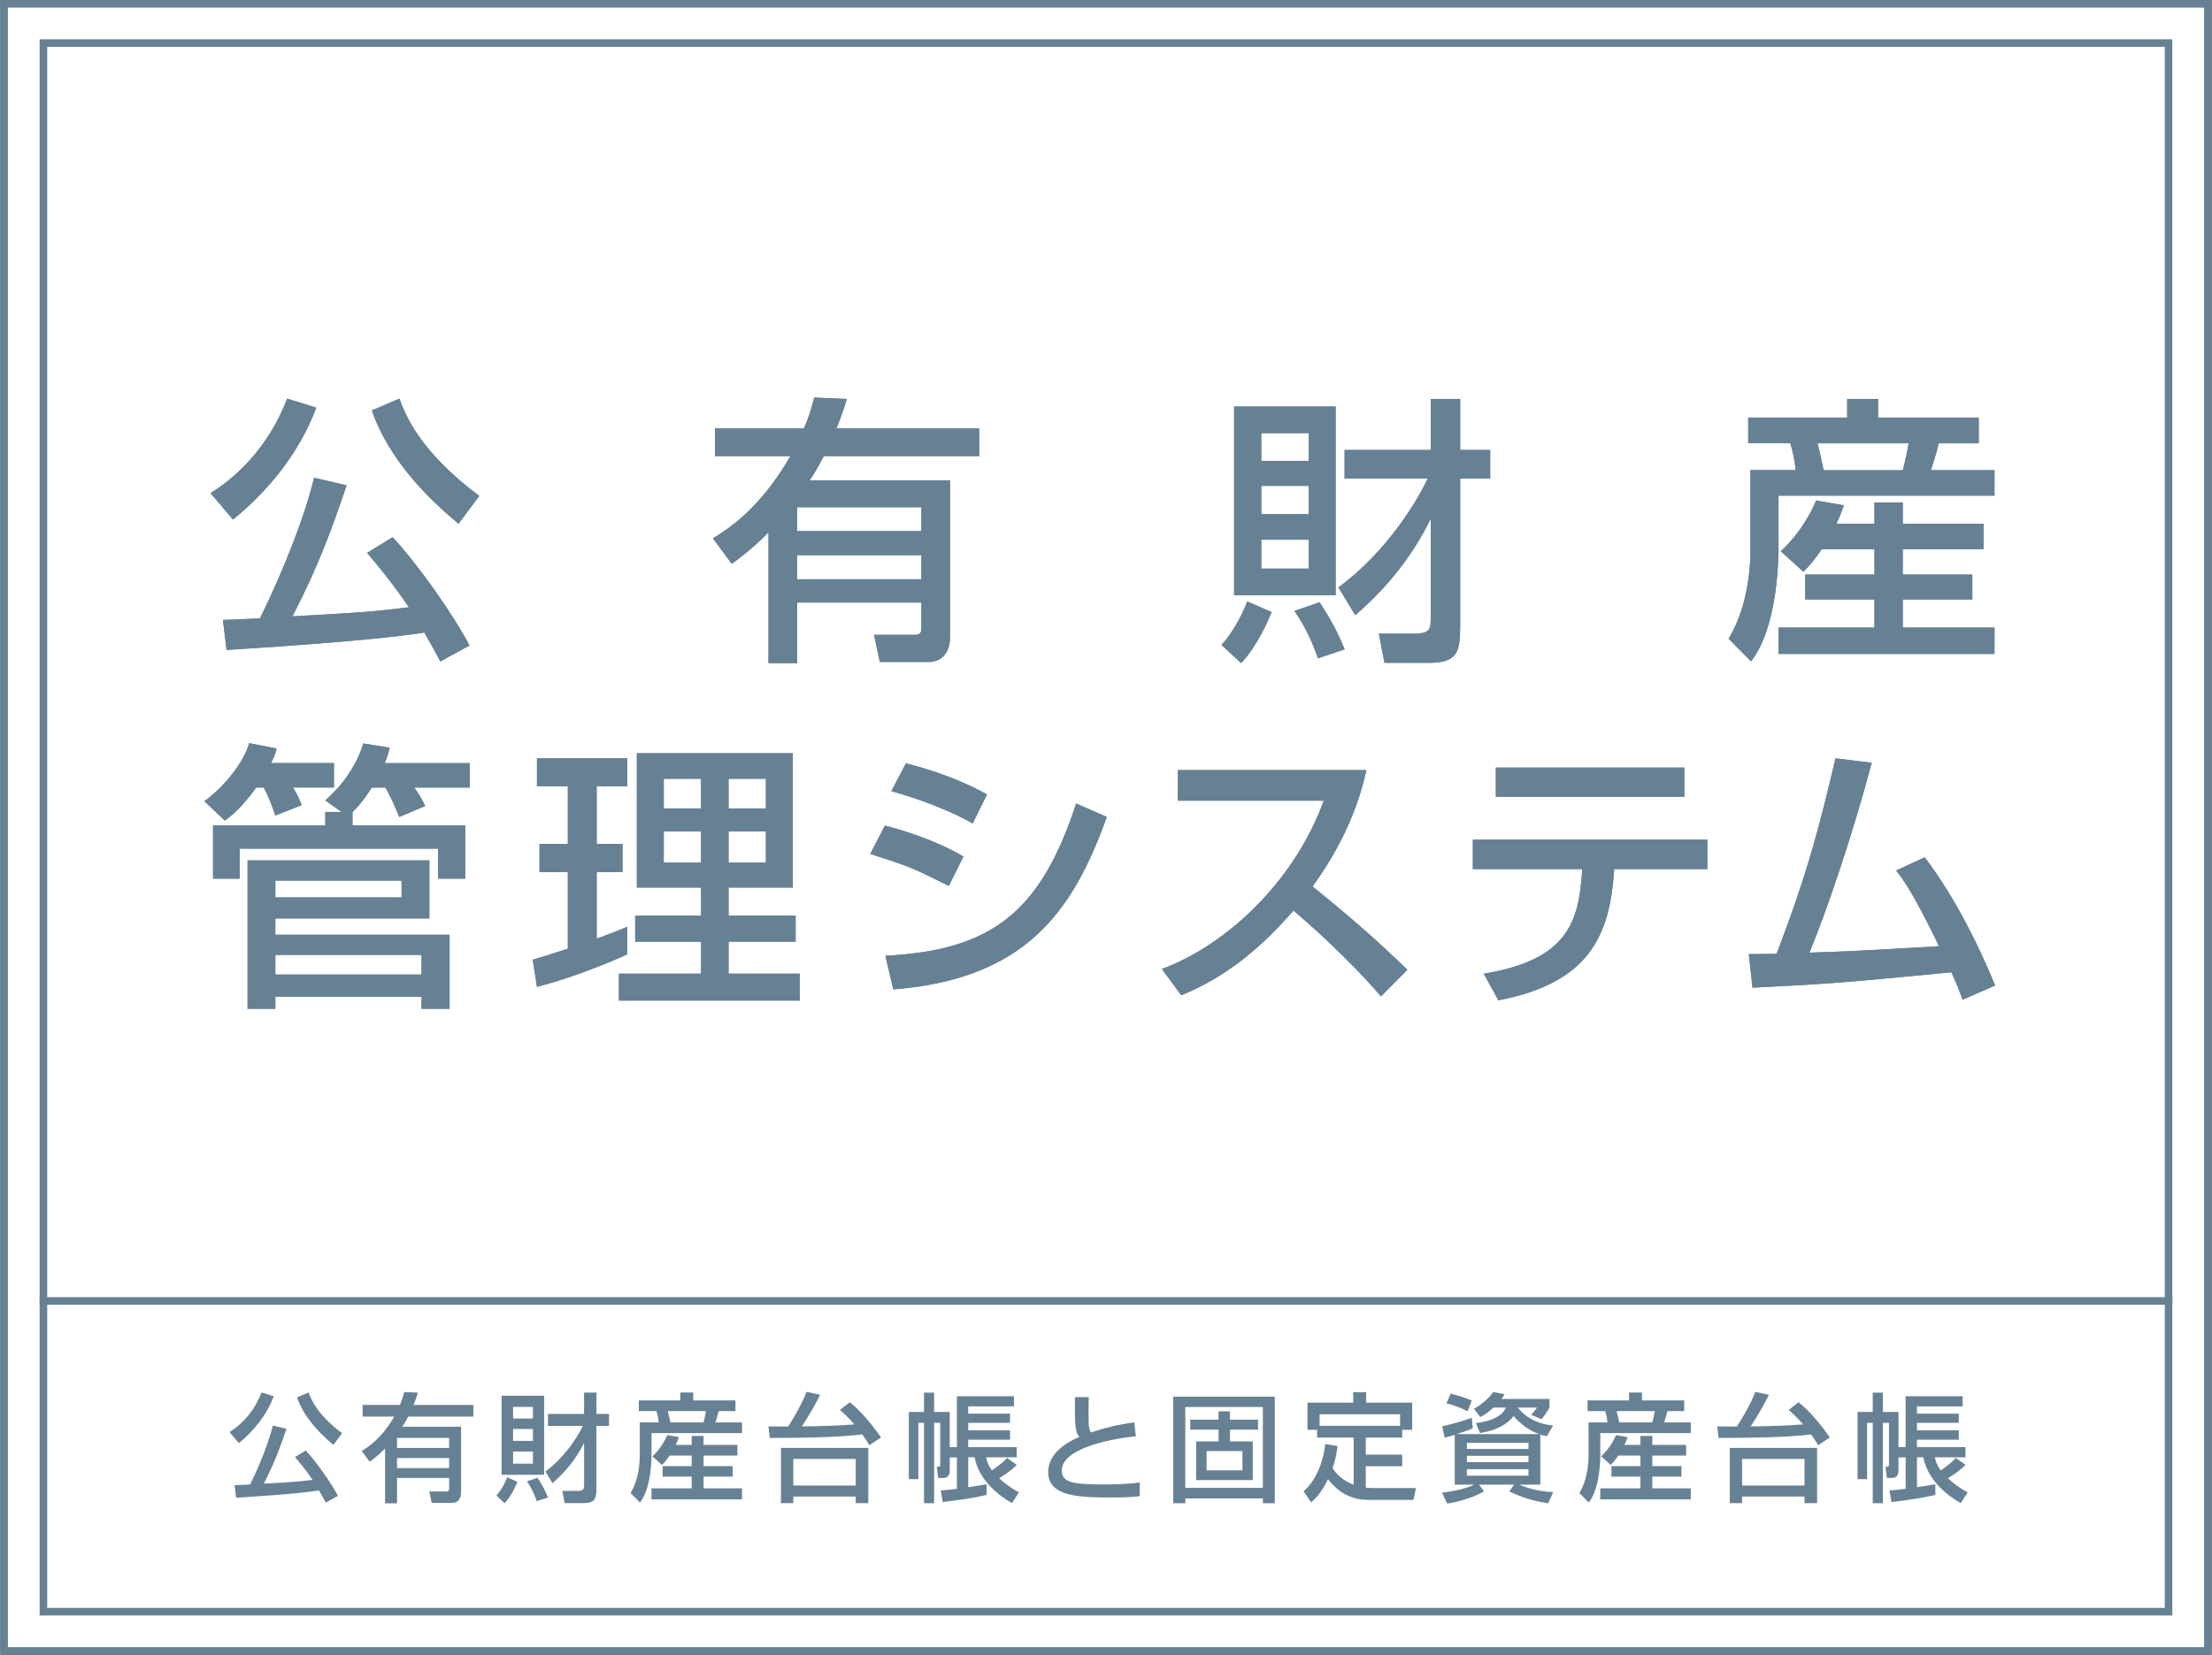
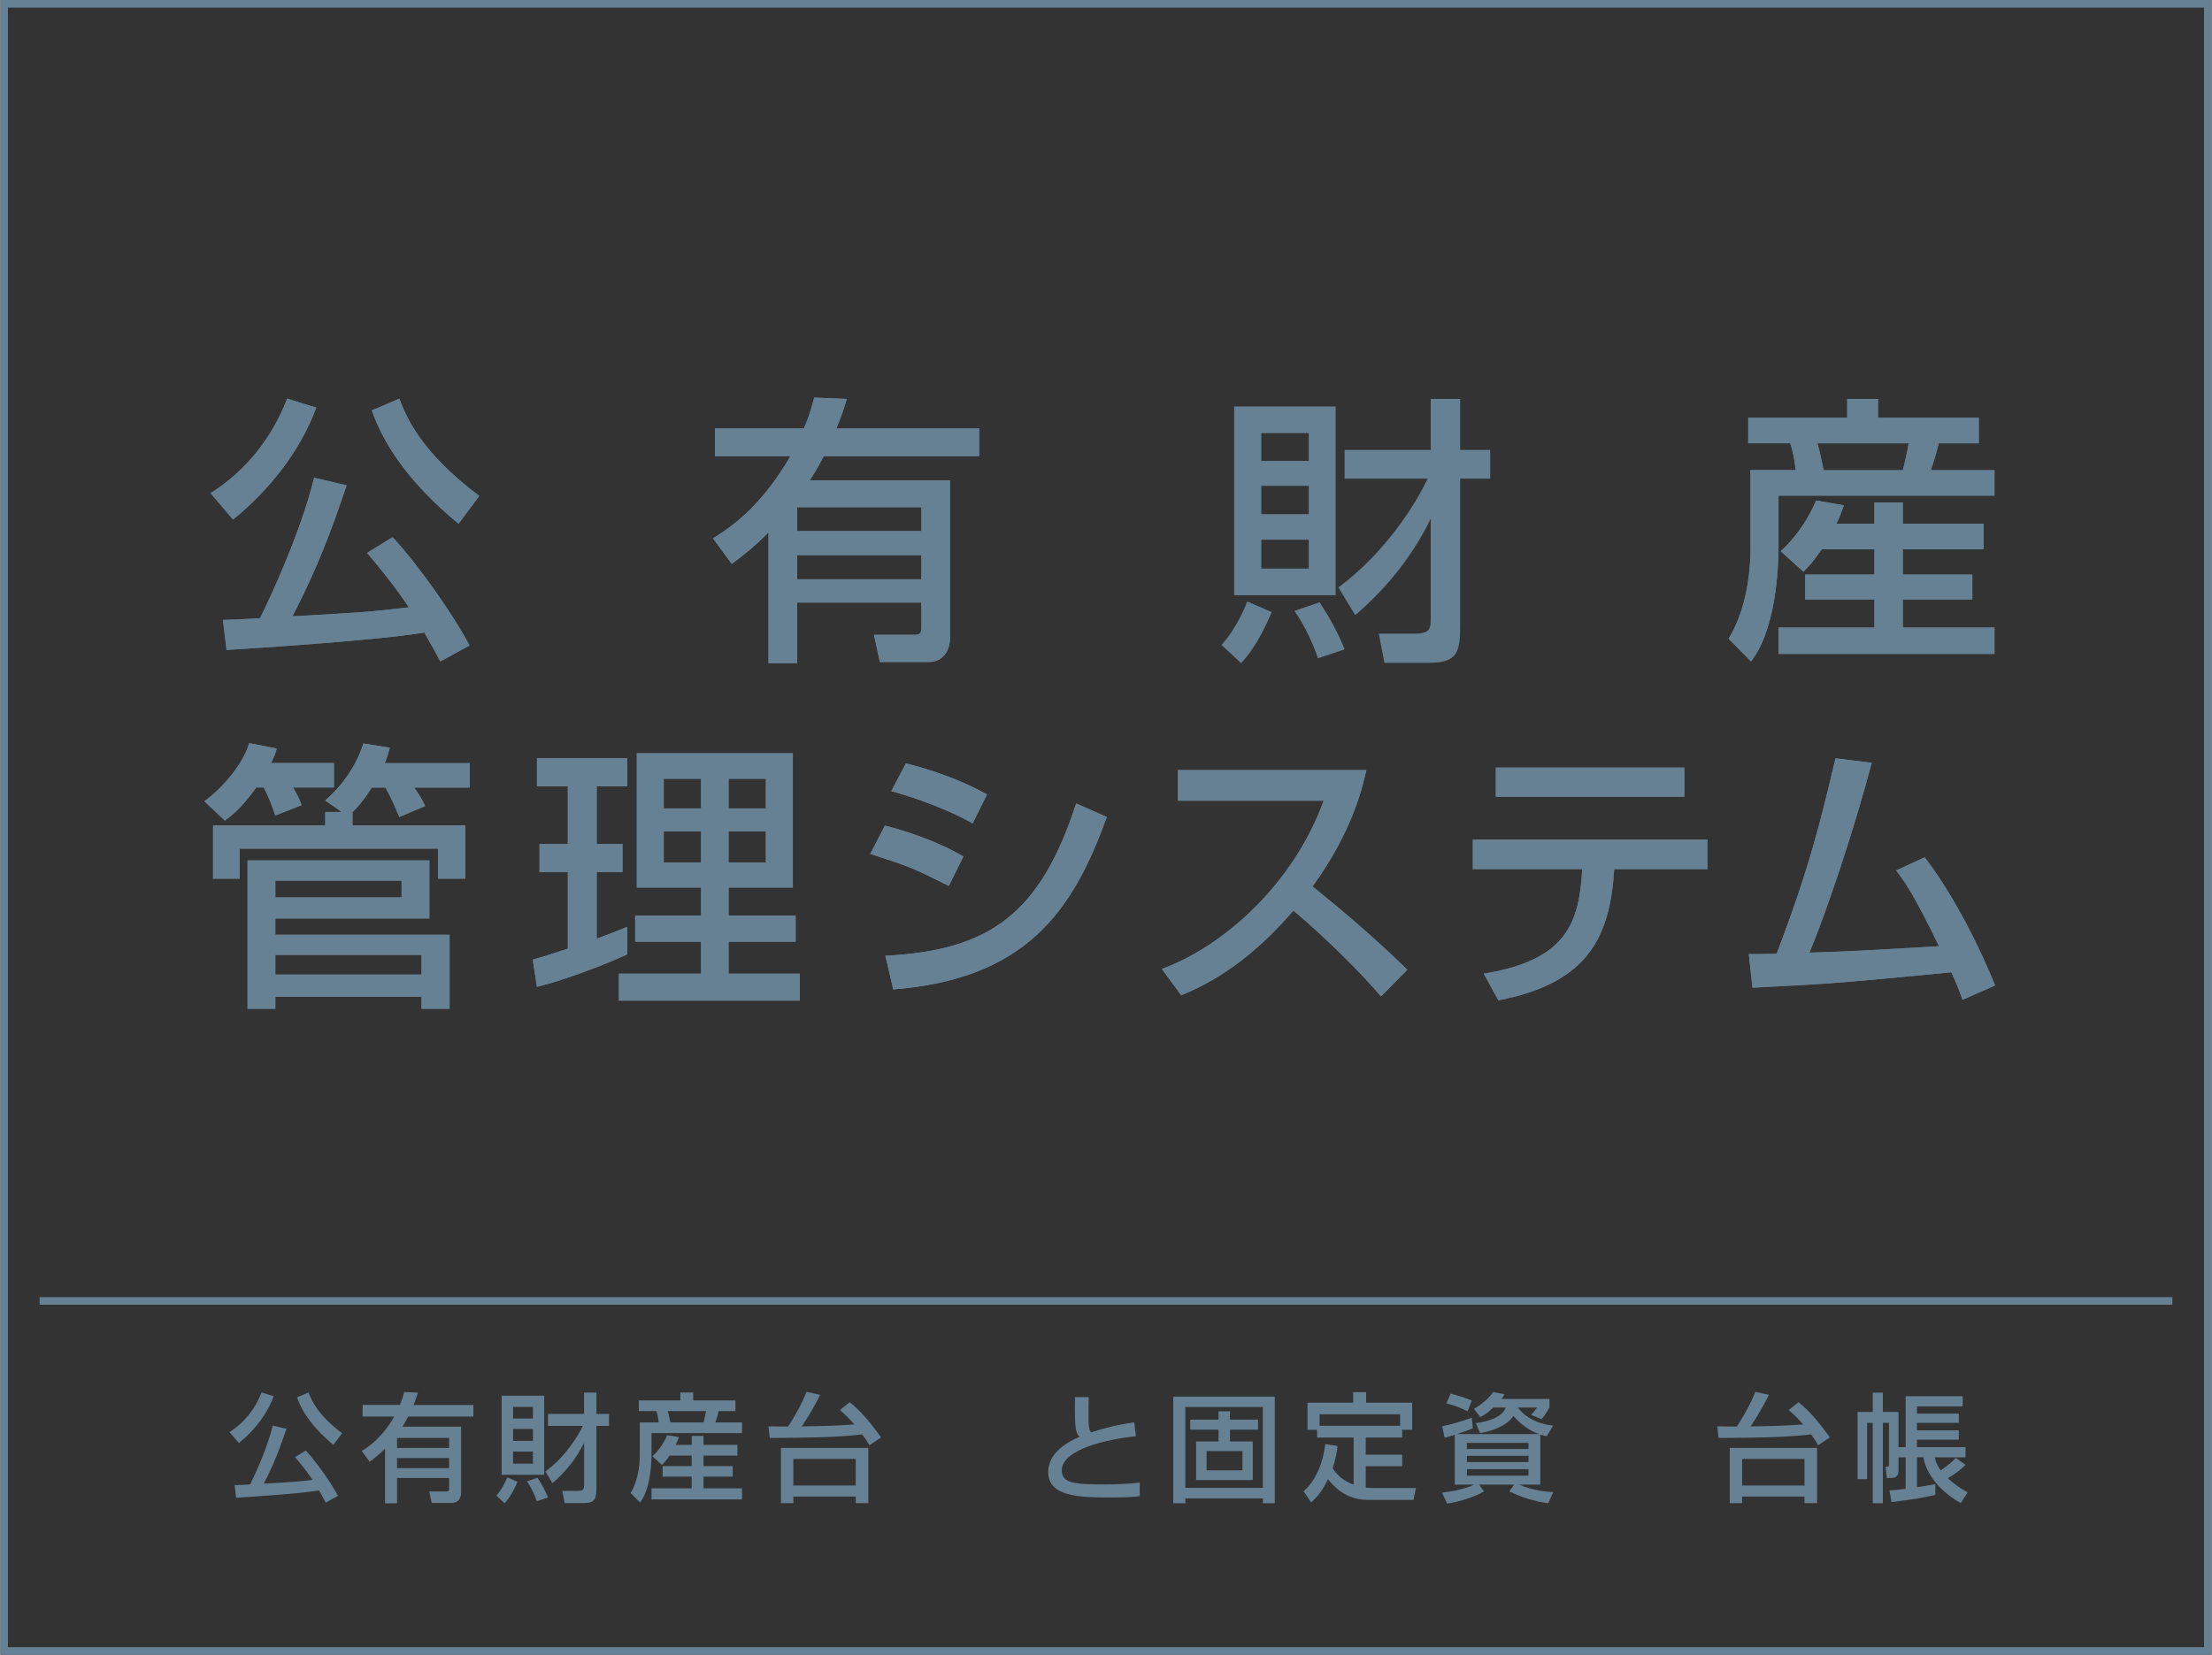
<svg xmlns="http://www.w3.org/2000/svg" id="_レイヤー_2" data-name="レイヤー 2" viewBox="0 0 583.32 436.63" width="584" height="437">
  <rect x="0" y="0" width="583.32" height="436.63" fill="#333333" stroke="none" />
  <defs>
    <style>
      .cls-1 {
        fill: #fff;
      }

      .cls-1, .cls-2 {
        stroke-width: 0px;
      }

      .cls-3 {
        fill: none;
        stroke: #678194;
        stroke-miterlimit: 10;
        stroke-width: 2px;
      }

      .cls-2 {
        fill: #678194;
      }
    </style>
  </defs>
  <g id="_レイヤー_1-2" data-name="レイヤー 1">
    <g>
      <g>
-         <rect class="cls-1" x="1" y="1" width="581.32" height="434.63" />
        <path class="cls-2" d="m581.32,2v432.63H2V2h579.32m2-2H0v436.63h583.32V0h0Z" />
      </g>
-       <path class="cls-2" d="m570.96,12.36v411.91H12.36V12.36h558.59m2-2H10.36v415.91h562.59V10.36h0Z" />
      <g>
        <g>
          <path class="cls-2" d="m83.35,107.56c-4.44,11.84-12.65,21.98-21.98,29.53l-5.92-6.96c9.32-5.85,16.28-14.65,20.2-24.94l7.7,2.37Zm32.71,66.97c-1.18-2.22-2.07-3.92-4.22-7.62-14.65,2.37-50.18,4.44-52.17,4.59l-.96-7.92c1.48,0,6.81-.3,9.77-.44,2.81-5.55,10.88-23.02,14.28-37.08l8.58,2c-4.29,12.73-7.7,21.76-14.28,34.56,16.5-.89,20.87-1.18,30.71-2.37-2-2.96-4.81-7.03-11.03-14.36l6.73-4.14c6.59,7.03,16.13,20.57,20.28,28.57l-7.7,4.22Zm4.81-36.34c-11.99-9.84-19.54-20.13-22.87-29.9l7.25-3.11c1.7,4.59,5.55,14.06,21.09,25.68l-5.48,7.33Z" />
          <path class="cls-2" d="m187.98,142.05c3.92-2.44,12.28-7.62,20.43-21.68h-19.91v-7.33h23.46c.96-2.15,1.7-4.14,2.74-8.14l8.58.37c-.67,2.29-1.48,4.81-2.74,7.77h37.67v7.33h-41c-1.7,3.26-2.81,5.03-3.7,6.36h37v41.59c0,3.4-1.85,6.36-5.7,6.36h-12.8l-1.55-7.18h10.95c1.55,0,1.55-1.11,1.55-2v-6.51h-32.78v15.99h-7.55v-34.49c-4.37,4.37-7.1,6.36-9.69,8.29l-4.96-6.73Zm22.2-8.21v6.29h32.78v-6.29h-32.78Zm0,12.65v6.36h32.78v-6.36h-32.78Z" />
-           <path class="cls-2" d="m335.37,161.51c-.96,2.29-3.85,9.03-8.07,13.47l-5.18-4.81c3.11-3.33,5.55-8.21,6.81-11.47l6.44,2.81Zm-9.92-54.25h26.79v49.81h-26.79v-49.81Zm7.18,7.03v7.33h12.51v-7.33h-12.51Zm0,13.91v7.47h12.51v-7.47h-12.51Zm0,14.21v7.62h12.51v-7.62h-12.51Zm15.39,16.5c3.03,4.74,4.66,7.7,6.59,12.43l-7.03,2.37c-1.11-3.33-3.26-8.36-6.22-12.51l6.66-2.29Zm4.96-3.92c12.43-9.18,20.5-22.2,23.53-28.71h-21.91v-7.55h22.72v-13.47h7.77v13.47h7.92v7.55h-7.92v38.41c0,7.25-.52,10.21-8.29,10.21h-11.69l-1.48-7.7h9.25c4.44,0,4.44-1.33,4.44-4.44v-25.9c-4.74,9.77-11.62,18.35-19.91,25.46l-4.44-7.33Z" />
          <path class="cls-2" d="m461.06,110.23h26.12v-4.96h8.14v4.96h26.57v6.73h-10.58c-.59,2.74-1.63,5.85-2.07,7.1h16.8v6.73h-56.98v13.39c0,2.37,0,21.09-7.25,30.34l-5.92-5.99c5.77-9.4,5.77-21.54,5.77-23.61v-20.87h11.92c-.22-2.44-.67-4.66-1.41-7.1h-11.1v-6.73Zm19.39,34.71c-2.22,3.26-3.4,4.51-4.81,5.92l-5.99-5.4c5.18-4.81,7.92-10.06,9.33-13.39l7.33,1.26c-.67,1.85-1.11,3.11-2,4.88h10.06v-5.62h7.47v5.62h21.31v6.73h-21.31v6.66h18.35v6.59h-18.35v7.4h24.2v6.96h-56.98v-6.96h25.31v-7.4h-18.28v-6.59h18.28v-6.66h-13.91Zm-1.11-27.97c.44,1.48,1.26,5.33,1.63,7.1h20.87c.67-2.44,1.11-4.59,1.55-7.1h-24.05Z" />
          <path class="cls-2" d="m67.5,207.79c-4.07,5.7-6.96,7.77-8.29,8.73l-5.4-5.11c4.88-3.48,10.29-9.92,11.84-15.32l7.25,1.41c-.3,1.18-.52,1.85-1.48,3.85h16.58v6.44h-10.81c.89,1.41,1.78,3.18,2.29,4.66l-6.96,2.74c-.74-2.44-2.07-5.62-3.03-7.4h-2Zm22.5,6.44l-4.29-3.03c2-1.78,7.47-6.81,10.06-15.02l6.96,1.11c-.3,1.04-.52,2.15-1.33,4.07h22.42v6.44h-14.65c1.04,1.48,2.07,3.03,2.89,4.88l-6.81,2.89c-.59-1.33-2.07-5.11-3.7-7.77h-3.55c-2,3.11-3.7,5.18-5.11,6.51v3.48h29.75v14.06h-7.18v-7.92h-52.32v7.92h-7.03v-14.06h29.6v-3.55h4.29Zm-24.79,12.8h47.96v15.32h-40.63v4.29h45.96v19.54h-7.4v-3.18h-38.56v3.18h-7.33v-39.15Zm7.33,9.77h33.3v-4.44h-33.3v4.44Zm0,20.35h38.56v-5.18h-38.56v5.18Z" />
          <path class="cls-2" d="m140.44,253.22c2.07-.59,2.59-.74,9.25-2.89v-20.2h-7.47v-7.47h7.47v-15.17h-8.14v-7.4h23.83v7.4h-8.07v15.17h6.81v7.47h-6.81v17.54c2.52-.89,4.59-1.7,8.07-3.11v7.25c-6.07,2.81-16.35,6.73-23.83,8.58l-1.11-7.18Zm27.46-54.47h41.15v35.45h-16.95v7.4h17.69v6.88h-17.69v8.44h18.8v7.1h-47.73v-7.1h21.68v-8.44h-17.39v-6.88h17.39v-7.4h-16.95v-35.45Zm7.1,6.73v7.84h9.84v-7.84h-9.84Zm0,13.91v8.21h9.84v-8.21h-9.84Zm17.1-13.91v7.84h9.84v-7.84h-9.84Zm0,13.91v8.21h9.84v-8.21h-9.84Z" />
          <path class="cls-2" d="m250.2,233.76c-9.69-4.81-9.92-4.96-20.72-8.44l3.85-7.47c3.55.89,12.73,3.48,20.72,8.14l-3.85,7.77Zm-16.73,18.43c27.9-1.41,40.92-11.4,50.32-40.18l8.07,3.55c-9.03,25.31-21.68,42.77-56.32,45.51l-2.07-8.88Zm23.02-34.93c-9.03-5.03-19.09-7.84-21.46-8.51l3.85-7.33c2.52.67,11.99,2.96,21.39,8.21l-3.77,7.62Z" />
          <path class="cls-2" d="m306.4,255.67c15.84-5.77,34.49-21.91,42.7-44.4h-38.48v-8.07h49.73c-1.04,4.44-3.63,16.13-14.21,30.71,8.66,6.96,17.09,14.21,25.01,21.98l-6.96,7.03c-8.36-9.84-19.68-19.83-23.09-22.65-8.58,9.92-17.91,17.61-29.6,22.35l-5.11-6.96Z" />
          <path class="cls-2" d="m450.29,221.55v7.77h-24.57c-1.11,17.76-6.73,30.05-30.56,34.63l-3.85-7.03c22.2-3.63,25.16-13.69,25.98-27.6h-28.86v-7.77h61.87Zm-6.07-19.02v7.7h-49.73v-7.7h49.73Z" />
          <path class="cls-2" d="m507.62,226.21c7.99,10.43,14.65,24.13,18.58,33.82l-8.58,3.77c-.96-2.66-1.55-4.14-2.96-7.25-28.49,2.74-31.6,3.03-52.47,4.07l-.96-8.88c1.7.07,5.33-.07,7.33-.07,8.44-22.05,11.54-34.63,15.54-51.58l9.55,1.18c-4.81,18.21-11.84,39.07-16.43,50.1,11.54-.37,13.84-.52,34.19-1.7-6.88-14.21-9.32-17.39-11.32-19.98l7.55-3.48Z" />
        </g>
        <g>
          <path class="cls-2" d="m83.35,107.56c-4.44,11.84-12.65,21.98-21.98,29.53l-5.92-6.96c9.32-5.85,16.28-14.65,20.2-24.94l7.7,2.37Zm32.71,66.97c-1.18-2.22-2.07-3.92-4.22-7.62-14.65,2.37-50.18,4.44-52.17,4.59l-.96-7.92c1.48,0,6.81-.3,9.77-.44,2.81-5.55,10.88-23.02,14.28-37.08l8.58,2c-4.29,12.73-7.7,21.76-14.28,34.56,16.5-.89,20.87-1.18,30.71-2.37-2-2.96-4.81-7.03-11.03-14.36l6.73-4.14c6.59,7.03,16.13,20.57,20.28,28.57l-7.7,4.22Zm4.81-36.34c-11.99-9.84-19.54-20.13-22.87-29.9l7.25-3.11c1.7,4.59,5.55,14.06,21.09,25.68l-5.48,7.33Z" />
          <path class="cls-2" d="m187.98,142.05c3.92-2.44,12.28-7.62,20.43-21.68h-19.91v-7.33h23.46c.96-2.15,1.7-4.14,2.74-8.14l8.58.37c-.67,2.29-1.48,4.81-2.74,7.77h37.67v7.33h-41c-1.7,3.26-2.81,5.03-3.7,6.36h37v41.59c0,3.4-1.85,6.36-5.7,6.36h-12.8l-1.55-7.18h10.95c1.55,0,1.55-1.11,1.55-2v-6.51h-32.78v15.99h-7.55v-34.49c-4.37,4.37-7.1,6.36-9.69,8.29l-4.96-6.73Zm22.2-8.21v6.29h32.78v-6.29h-32.78Zm0,12.65v6.36h32.78v-6.36h-32.78Z" />
          <path class="cls-2" d="m335.37,161.51c-.96,2.29-3.85,9.03-8.07,13.47l-5.18-4.81c3.11-3.33,5.55-8.21,6.81-11.47l6.44,2.81Zm-9.92-54.25h26.79v49.81h-26.79v-49.81Zm7.18,7.03v7.33h12.51v-7.33h-12.51Zm0,13.91v7.47h12.51v-7.47h-12.51Zm0,14.21v7.62h12.51v-7.62h-12.51Zm15.39,16.5c3.03,4.74,4.66,7.7,6.59,12.43l-7.03,2.37c-1.11-3.33-3.26-8.36-6.22-12.51l6.66-2.29Zm4.96-3.92c12.43-9.18,20.5-22.2,23.53-28.71h-21.91v-7.55h22.72v-13.47h7.77v13.47h7.92v7.55h-7.92v38.41c0,7.25-.52,10.21-8.29,10.21h-11.69l-1.48-7.7h9.25c4.44,0,4.44-1.33,4.44-4.44v-25.9c-4.74,9.77-11.62,18.35-19.91,25.46l-4.44-7.33Z" />
          <path class="cls-2" d="m461.06,110.23h26.12v-4.96h8.14v4.96h26.57v6.73h-10.58c-.59,2.74-1.63,5.85-2.07,7.1h16.8v6.73h-56.98v13.39c0,2.37,0,21.09-7.25,30.34l-5.92-5.99c5.77-9.4,5.77-21.54,5.77-23.61v-20.87h11.92c-.22-2.44-.67-4.66-1.41-7.1h-11.1v-6.73Zm19.39,34.71c-2.22,3.26-3.4,4.51-4.81,5.92l-5.99-5.4c5.18-4.81,7.92-10.06,9.33-13.39l7.33,1.26c-.67,1.85-1.11,3.11-2,4.88h10.06v-5.62h7.47v5.62h21.31v6.73h-21.31v6.66h18.35v6.59h-18.35v7.4h24.2v6.96h-56.98v-6.96h25.31v-7.4h-18.28v-6.59h18.28v-6.66h-13.91Zm-1.11-27.97c.44,1.48,1.26,5.33,1.63,7.1h20.87c.67-2.44,1.11-4.59,1.55-7.1h-24.05Z" />
          <path class="cls-2" d="m67.5,207.79c-4.07,5.7-6.96,7.77-8.29,8.73l-5.4-5.11c4.88-3.48,10.29-9.92,11.84-15.32l7.25,1.41c-.3,1.18-.52,1.85-1.48,3.85h16.58v6.44h-10.81c.89,1.41,1.78,3.18,2.29,4.66l-6.96,2.74c-.74-2.44-2.07-5.62-3.03-7.4h-2Zm22.5,6.44l-4.29-3.03c2-1.78,7.47-6.81,10.06-15.02l6.96,1.11c-.3,1.04-.52,2.15-1.33,4.07h22.42v6.44h-14.65c1.04,1.48,2.07,3.03,2.89,4.88l-6.81,2.89c-.59-1.33-2.07-5.11-3.7-7.77h-3.55c-2,3.11-3.7,5.18-5.11,6.51v3.48h29.75v14.06h-7.18v-7.92h-52.32v7.92h-7.03v-14.06h29.6v-3.55h4.29Zm-24.79,12.8h47.96v15.32h-40.63v4.29h45.96v19.54h-7.4v-3.18h-38.56v3.18h-7.33v-39.15Zm7.33,9.77h33.3v-4.44h-33.3v4.44Zm0,20.35h38.56v-5.18h-38.56v5.18Z" />
          <path class="cls-2" d="m140.44,253.22c2.07-.59,2.59-.74,9.25-2.89v-20.2h-7.47v-7.47h7.47v-15.17h-8.14v-7.4h23.83v7.4h-8.07v15.17h6.81v7.47h-6.81v17.54c2.52-.89,4.59-1.7,8.07-3.11v7.25c-6.07,2.81-16.35,6.73-23.83,8.58l-1.11-7.18Zm27.46-54.47h41.15v35.45h-16.95v7.4h17.69v6.88h-17.69v8.44h18.8v7.1h-47.73v-7.1h21.68v-8.44h-17.39v-6.88h17.39v-7.4h-16.95v-35.45Zm7.1,6.73v7.84h9.84v-7.84h-9.84Zm0,13.91v8.21h9.84v-8.21h-9.84Zm17.1-13.91v7.84h9.84v-7.84h-9.84Zm0,13.91v8.21h9.84v-8.21h-9.84Z" />
          <path class="cls-2" d="m250.2,233.76c-9.69-4.81-9.92-4.96-20.72-8.44l3.85-7.47c3.55.89,12.73,3.48,20.72,8.14l-3.85,7.77Zm-16.73,18.43c27.9-1.41,40.92-11.4,50.32-40.18l8.07,3.55c-9.03,25.31-21.68,42.77-56.32,45.51l-2.07-8.88Zm23.02-34.93c-9.03-5.03-19.09-7.84-21.46-8.51l3.85-7.33c2.52.67,11.99,2.96,21.39,8.21l-3.77,7.62Z" />
          <path class="cls-2" d="m306.4,255.67c15.84-5.77,34.49-21.91,42.7-44.4h-38.48v-8.07h49.73c-1.04,4.44-3.63,16.13-14.21,30.71,8.66,6.96,17.09,14.21,25.01,21.98l-6.96,7.03c-8.36-9.84-19.68-19.83-23.09-22.65-8.58,9.92-17.91,17.61-29.6,22.35l-5.11-6.96Z" />
          <path class="cls-2" d="m450.29,221.55v7.77h-24.57c-1.11,17.76-6.73,30.05-30.56,34.63l-3.85-7.03c22.2-3.63,25.16-13.69,25.98-27.6h-28.86v-7.77h61.87Zm-6.07-19.02v7.7h-49.73v-7.7h49.73Z" />
          <path class="cls-2" d="m507.62,226.21c7.99,10.43,14.65,24.13,18.58,33.82l-8.58,3.77c-.96-2.66-1.55-4.14-2.96-7.25-28.49,2.74-31.6,3.03-52.47,4.07l-.96-8.88c1.7.07,5.33-.07,7.33-.07,8.44-22.05,11.54-34.63,15.54-51.58l9.55,1.18c-4.81,18.21-11.84,39.07-16.43,50.1,11.54-.37,13.84-.52,34.19-1.7-6.88-14.21-9.32-17.39-11.32-19.98l7.55-3.48Z" />
        </g>
      </g>
      <g>
        <path class="cls-2" d="m72.13,368.41c-1.86,4.96-5.3,9.21-9.21,12.37l-2.48-2.91c3.91-2.45,6.82-6.14,8.46-10.45l3.22.99Zm13.7,28.06c-.5-.93-.87-1.64-1.77-3.19-6.14.99-21.02,1.86-21.86,1.92l-.4-3.32c.62,0,2.85-.12,4.09-.19,1.18-2.33,4.56-9.64,5.98-15.53l3.6.84c-1.8,5.33-3.22,9.12-5.98,14.48,6.91-.37,8.74-.5,12.87-.99-.84-1.24-2.02-2.95-4.62-6.02l2.82-1.74c2.76,2.95,6.76,8.62,8.5,11.97l-3.22,1.77Zm2.02-15.22c-5.02-4.12-8.19-8.43-9.58-12.53l3.04-1.3c.71,1.92,2.33,5.89,8.84,10.76l-2.29,3.07Z" />
        <path class="cls-2" d="m95.34,382.86c1.64-1.02,5.15-3.19,8.56-9.08h-8.34v-3.07h9.83c.4-.9.71-1.74,1.15-3.41l3.6.16c-.28.96-.62,2.02-1.15,3.26h15.78v3.07h-17.18c-.71,1.36-1.18,2.11-1.55,2.67h15.5v17.43c0,1.43-.77,2.67-2.39,2.67h-5.36l-.65-3.01h4.59c.65,0,.65-.47.65-.84v-2.73h-13.74v6.7h-3.16v-14.45c-1.83,1.83-2.98,2.67-4.06,3.47l-2.08-2.82Zm9.3-3.44v2.64h13.74v-2.64h-13.74Zm0,5.3v2.67h13.74v-2.67h-13.74Z" />
        <path class="cls-2" d="m136.4,391.01c-.4.96-1.61,3.78-3.38,5.64l-2.17-2.02c1.3-1.4,2.33-3.44,2.85-4.81l2.7,1.18Zm-4.16-22.73h11.22v20.87h-11.22v-20.87Zm3.01,2.95v3.07h5.24v-3.07h-5.24Zm0,5.83v3.13h5.24v-3.13h-5.24Zm0,5.95v3.19h5.24v-3.19h-5.24Zm6.45,6.91c1.27,1.98,1.95,3.22,2.76,5.21l-2.95.99c-.47-1.4-1.36-3.5-2.6-5.24l2.79-.96Zm2.08-1.64c5.21-3.84,8.59-9.3,9.86-12.03h-9.18v-3.16h9.52v-5.64h3.26v5.64h3.32v3.16h-3.32v16.09c0,3.04-.22,4.28-3.47,4.28h-4.9l-.62-3.22h3.88c1.86,0,1.86-.56,1.86-1.86v-10.85c-1.98,4.09-4.87,7.69-8.34,10.67l-1.86-3.07Z" />
        <path class="cls-2" d="m168.42,369.52h10.95v-2.08h3.41v2.08h11.13v2.82h-4.43c-.25,1.15-.68,2.45-.87,2.98h7.04v2.82h-23.88v5.61c0,.99,0,8.84-3.04,12.71l-2.48-2.51c2.42-3.94,2.42-9.02,2.42-9.89v-8.74h4.99c-.09-1.02-.28-1.95-.59-2.98h-4.65v-2.82Zm8.12,14.54c-.93,1.36-1.43,1.89-2.02,2.48l-2.51-2.26c2.17-2.02,3.32-4.22,3.91-5.61l3.07.53c-.28.78-.46,1.3-.84,2.05h4.22v-2.36h3.13v2.36h8.93v2.82h-8.93v2.79h7.69v2.76h-7.69v3.1h10.14v2.91h-23.88v-2.91h10.6v-3.1h-7.66v-2.76h7.66v-2.79h-5.83Zm-.47-11.72c.19.62.53,2.23.68,2.98h8.74c.28-1.02.47-1.92.65-2.98h-10.08Z" />
        <path class="cls-2" d="m202.61,376.38c.65,0,3.63.03,5.18.03.84-1.24,3.41-5.33,4.87-9.15l3.6.78c-1.43,2.88-3.07,5.67-4.84,8.34,5.21-.09,9.3-.16,13.86-.53-1.77-2.02-2.79-2.91-3.81-3.81l2.6-2.05c1.61,1.33,4.31,3.69,8.25,9.3l-3.07,2.05c-.47-.78-.96-1.58-1.89-2.85-6.64.81-15.88.93-24.4.93l-.34-3.04Zm26.35,5.67v14.57h-3.32v-1.74h-16.46v1.74h-3.26v-14.57h23.04Zm-19.78,2.91v7.01h16.46v-7.01h-16.46Z" />
-         <path class="cls-2" d="m248.05,393.27c1.33-.09,2.17-.16,4.28-.43v-8.28h-1.89v3.5c0,1.92-1.36,1.92-1.89,1.92h-1.18l-.34-2.95c.81,0,.9,0,.9-.71v-10.88h-1.61v21.21h-2.67v-21.21h-1.49v14.85h-2.51v-17.74h4v-5.08h2.67v5.08h4.12v9.3h1.89v-13.43h15.04v2.67h-12.06v1.92h11.04v2.42h-11.04v1.98h11.04v2.48h-11.04v1.95h12.81v2.7h-8.09c.19.9.43,1.89,1.55,3.44.25-.16,3.01-2.05,3.97-3.29l2.57,1.83c-.62.62-1.67,1.74-4.65,3.53,1.46,1.36,3.01,2.51,5.21,3.75l-1.83,2.82c-3.63-2.08-8.68-6.05-9.86-12.09h-1.67v7.88c1.92-.25,3.38-.53,4.84-.78v2.82c-3.75.9-6.64,1.27-11.57,1.89l-.53-3.1Z" />
        <path class="cls-2" d="m287.1,368.66c-.03.93-.06,2.79-.03,6.42.03,1.98.4,2.54.62,2.88,3.75-1.24,7.47-2.14,11.44-2.64l.4,3.66c-7.94.81-19.53,3.53-19.53,8.99,0,3.38,3.13,3.72,11.63,3.72,4.46,0,7.26-.31,8.93-.5v3.57c-.99.16-2.67.37-7.13.37-8.87,0-17.02-.16-17.02-6.73,0-5.24,5.52-8.12,8.25-9.27-.87-.99-1.33-1.52-1.18-10.48h3.63Z" />
        <path class="cls-2" d="m309.39,368.53h26.79v28.12h-3.13v-1.27h-20.46v1.27h-3.19v-28.12Zm3.19,24.06h20.46v-21.33h-20.46v21.33Zm19.19-15.35h-7.41v3.1h6.01v10.2h-14.94v-10.2h5.92v-3.1h-7.47v-2.64h7.47v-2.2h3.01v2.2h7.41v2.64Zm-13.58,10.73h9.46v-5.08h-9.46v5.08Z" />
        <path class="cls-2" d="m352.74,381.55c-.12,1.02-.34,2.98-1.3,5.86.81,1.27,2.39,3.19,5.55,4.34v-12.43h-9.64v-2.05h-2.54v-7.16h12.06v-2.76h3.41v2.76h12.15v7.16h-2.64v2.05h-9.61v4.5h9.61v3.07h-9.61v5.64c.43.03,1.02.12,2.08.12h11.16l-.65,3.13h-11.88c-6.29,0-9.43-3.94-10.67-5.49-1.83,3.91-3.72,5.49-4.46,6.14l-1.98-2.95c2.82-2.33,5.15-7.07,5.71-12.43l3.26.5Zm16.5-5.33v-3.04h-21.24v3.04h21.24Z" />
        <path class="cls-2" d="m383.66,378.58c-1.64.53-1.86.59-2.67.78l-.65-3.01c2.2-.43,5.83-1.52,7.81-2.26l.28,2.76c-1.3.59-1.61.68-4.22,1.55h21.71c-2.64-.93-4.93-2.64-6.76-4.77-.78,1.09-2.95,3.53-8.84,4.5l-1.08-2.64c2.64-.28,6.82-1.3,7.88-4.09h-3.29c-1.61,1.55-2.48,2.02-3.44,2.51l-1.67-2.17c1.71-.93,4.09-2.85,5.05-4.43l3.04.56c-.37.65-.46.81-.84,1.27h12.68v2.26c-.59,1.05-1.27,2.11-2.11,3.07l-2.73-1.15c.71-.74,1.02-1.12,1.55-1.92h-5.05c2.11,2.82,5.67,4.46,9.3,4.74l-1.67,2.82c-.62-.12-.9-.19-1.71-.43v13.21h-5.55c.68.31,4.09,1.77,8.96,1.98l-1.33,2.95c-4.06-.65-6.6-1.43-10.26-3.13l1.27-1.8h-9.27l1.33,1.77c-2.26,1.43-6.82,2.85-9.74,3.22l-1.33-2.88c5.3-.59,8.06-1.89,8.5-2.11h-5.15v-13.15Zm-1.08-10.85c2.11.56,3.26.87,5.58,1.83l-1.12,2.82c-1.89-.99-4.06-1.71-5.58-2.08l1.12-2.57Zm4.28,14.6h16.25v-1.61h-16.25v1.61Zm0,3.47h16.25v-1.67h-16.25v1.67Zm0,3.57h16.25v-1.71h-16.25v1.71Z" />
-         <path class="cls-2" d="m418.69,369.52h10.95v-2.08h3.41v2.08h11.13v2.82h-4.43c-.25,1.15-.68,2.45-.87,2.98h7.04v2.82h-23.87v5.61c0,.99,0,8.84-3.04,12.71l-2.48-2.51c2.42-3.94,2.42-9.02,2.42-9.89v-8.74h4.99c-.09-1.02-.28-1.95-.59-2.98h-4.65v-2.82Zm8.12,14.54c-.93,1.36-1.43,1.89-2.02,2.48l-2.51-2.26c2.17-2.02,3.32-4.22,3.91-5.61l3.07.53c-.28.78-.46,1.3-.84,2.05h4.22v-2.36h3.13v2.36h8.93v2.82h-8.93v2.79h7.69v2.76h-7.69v3.1h10.14v2.91h-23.87v-2.91h10.6v-3.1h-7.66v-2.76h7.66v-2.79h-5.83Zm-.46-11.72c.19.62.53,2.23.68,2.98h8.74c.28-1.02.46-1.92.65-2.98h-10.08Z" />
        <path class="cls-2" d="m452.89,376.38c.65,0,3.63.03,5.18.03.84-1.24,3.41-5.33,4.87-9.15l3.6.78c-1.43,2.88-3.07,5.67-4.84,8.34,5.21-.09,9.3-.16,13.86-.53-1.77-2.02-2.79-2.91-3.81-3.81l2.6-2.05c1.61,1.33,4.31,3.69,8.25,9.3l-3.07,2.05c-.47-.78-.96-1.58-1.89-2.85-6.63.81-15.88.93-24.4.93l-.34-3.04Zm26.35,5.67v14.57h-3.32v-1.74h-16.46v1.74h-3.25v-14.57h23.04Zm-19.78,2.91v7.01h16.46v-7.01h-16.46Z" />
        <path class="cls-2" d="m498.32,393.27c1.33-.09,2.17-.16,4.28-.43v-8.28h-1.89v3.5c0,1.92-1.36,1.92-1.89,1.92h-1.18l-.34-2.95c.81,0,.9,0,.9-.71v-10.88h-1.61v21.21h-2.67v-21.21h-1.49v14.85h-2.51v-17.74h4v-5.08h2.67v5.08h4.12v9.3h1.89v-13.43h15.04v2.67h-12.06v1.92h11.04v2.42h-11.04v1.98h11.04v2.48h-11.04v1.95h12.81v2.7h-8.09c.19.9.43,1.89,1.55,3.44.25-.16,3.01-2.05,3.97-3.29l2.57,1.83c-.62.62-1.67,1.74-4.65,3.53,1.46,1.36,3.01,2.51,5.21,3.75l-1.83,2.82c-3.63-2.08-8.68-6.05-9.86-12.09h-1.67v7.88c1.92-.25,3.38-.53,4.84-.78v2.82c-3.75.9-6.63,1.27-11.57,1.89l-.53-3.1Z" />
      </g>
      <line class="cls-3" x1="572.96" y1="343.27" x2="10.36" y2="343.27" />
    </g>
  </g>
</svg>